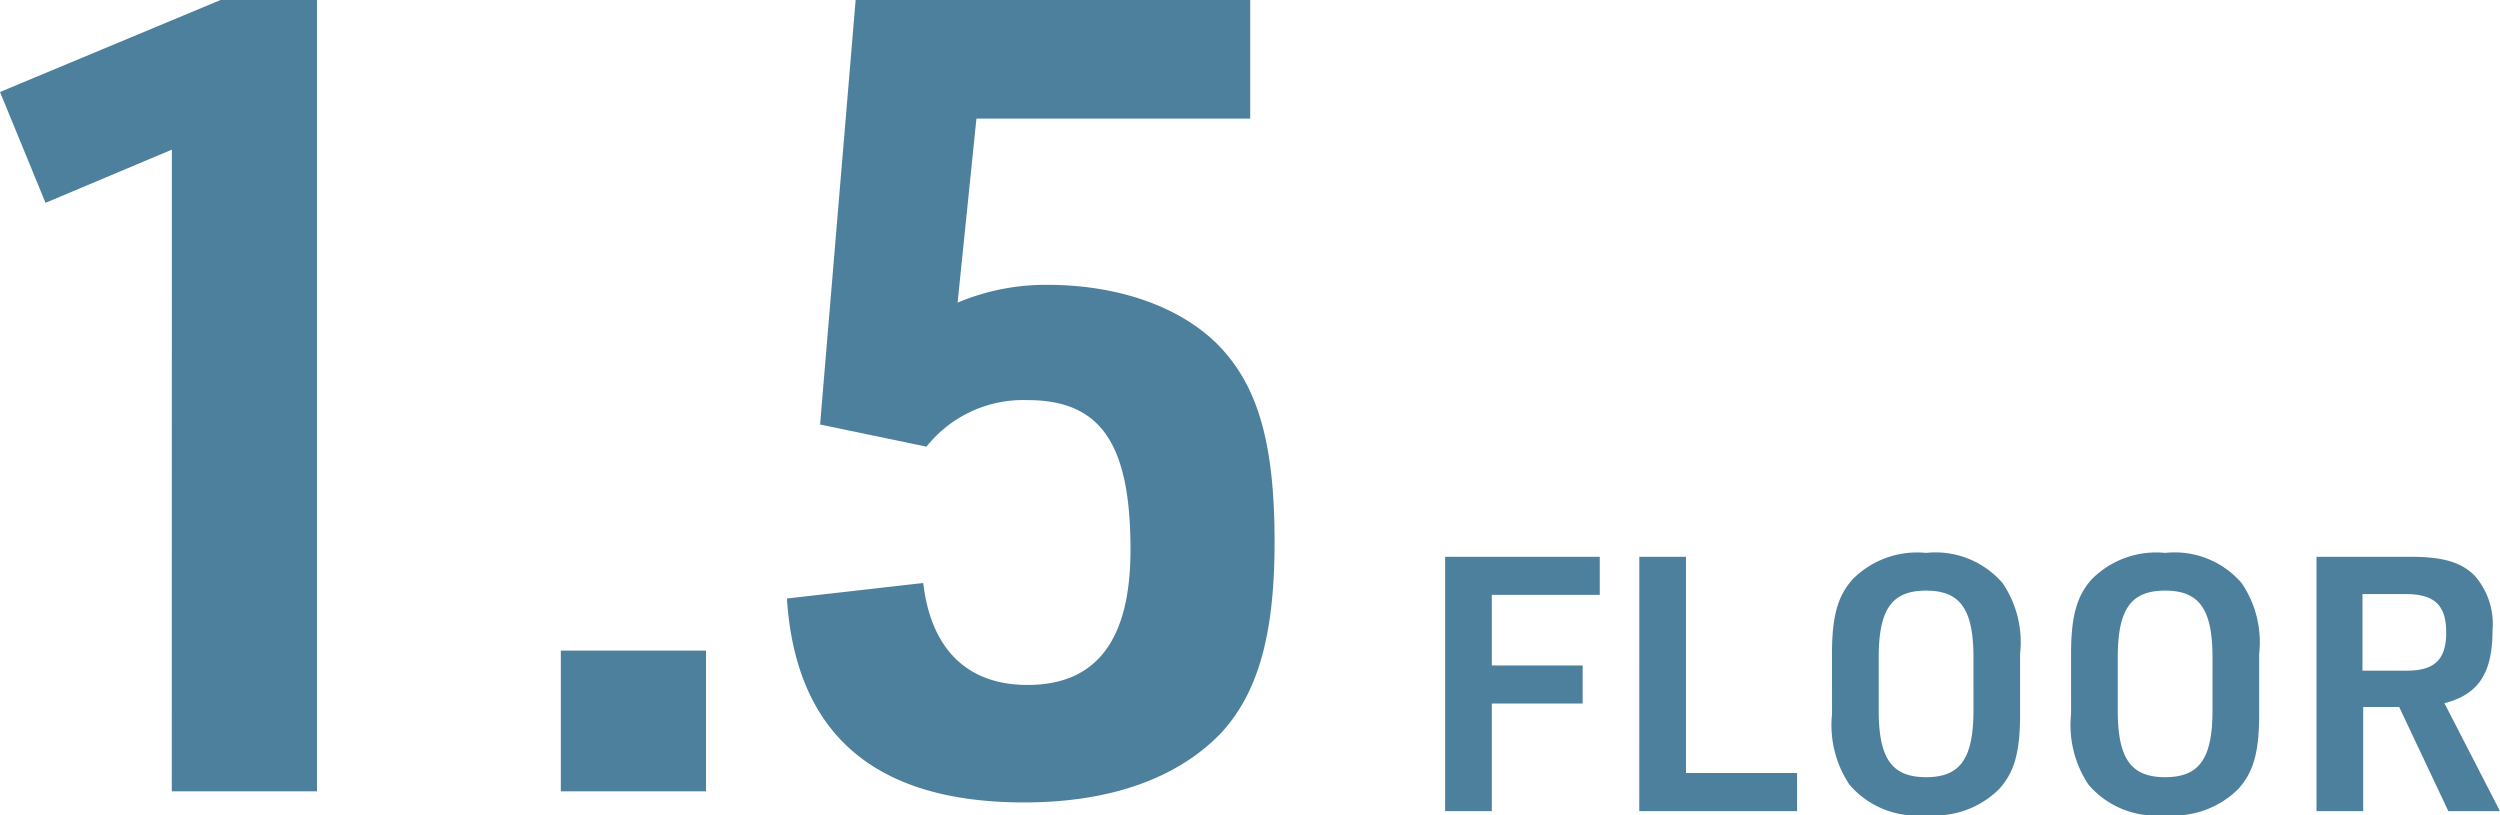
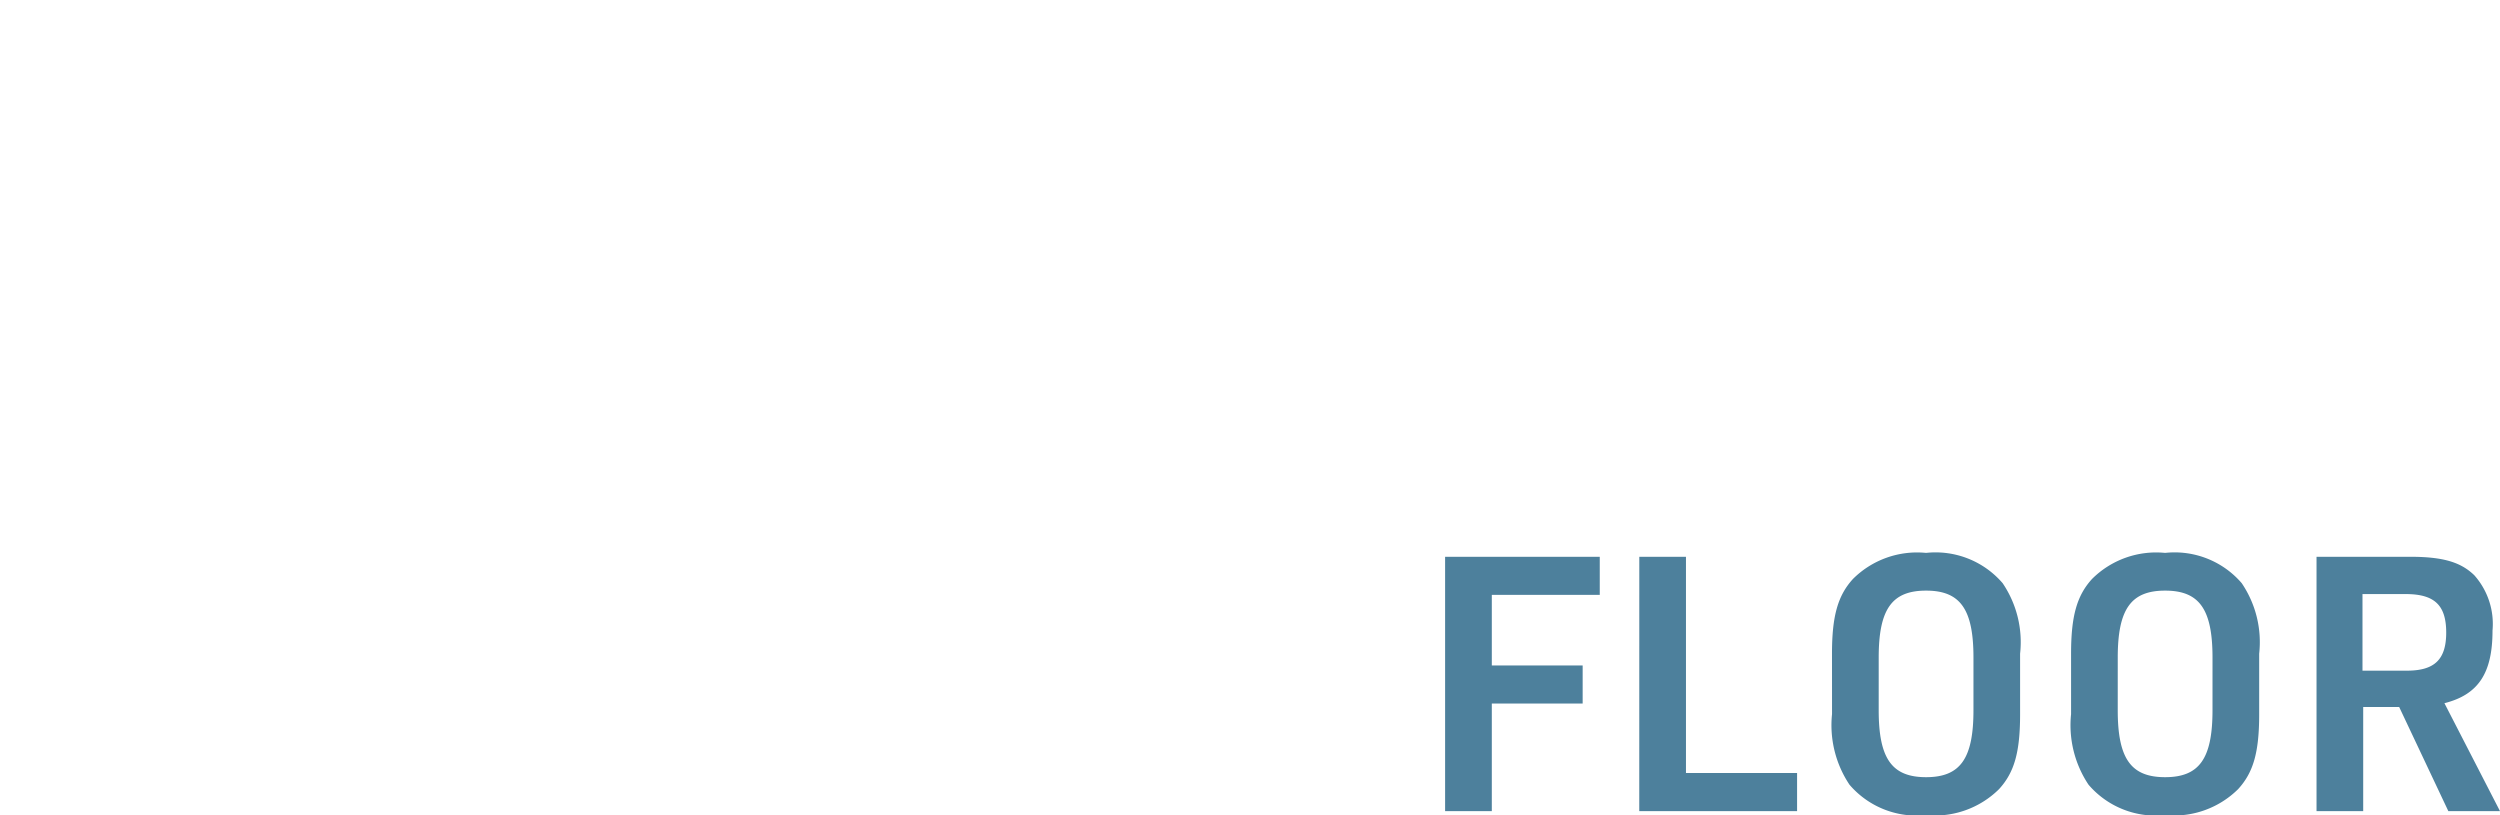
<svg xmlns="http://www.w3.org/2000/svg" width="126.316" height="41.183" viewBox="0 0 126.316 41.183">
  <g id="p4_floor" transform="translate(-1025.584 -8526.016)">
-     <path id="パス_289" data-name="パス 289" d="M12.264,0H19.6V-39.984H14.728L3.584-35.336l2.3,5.6,6.384-2.688ZM31.92,0h7.336V-7.112H31.92Zm13.1-18.536,5.376,1.12a6.245,6.245,0,0,1,5.1-2.352c3.7,0,5.208,2.184,5.208,7.56,0,4.592-1.736,6.832-5.208,6.832-3.024,0-4.872-1.792-5.264-5.152l-6.888.784C43.792-2.856,47.824.56,55.328.56,59.7.56,63.112-.672,65.3-2.968,67.144-4.984,67.984-7.9,67.984-12.6c0-4.648-.728-7.448-2.408-9.464-1.848-2.24-5.208-3.528-9.072-3.528a11.409,11.409,0,0,0-4.536.9l.952-9.3H66.752v-5.992H46.816Z" transform="translate(1022 8566)" fill="#4d809c" />
    <path id="パス_290" data-name="パス 290" d="M1.6,0H3.96V-5.436H8.55V-7.362H3.96v-3.564H9.414v-1.926H1.6Zm9.81,0h7.974V-1.926H13.77V-12.852H11.412ZM21.15-4.9a5.408,5.408,0,0,0,.882,3.564A4.468,4.468,0,0,0,25.9.2a4.608,4.608,0,0,0,3.69-1.314c.774-.846,1.062-1.872,1.062-3.78v-3.06a5.305,5.305,0,0,0-.882-3.564,4.468,4.468,0,0,0-3.87-1.53,4.584,4.584,0,0,0-3.69,1.314c-.774.846-1.062,1.89-1.062,3.78Zm7.146-.2c0,2.448-.666,3.384-2.394,3.384s-2.394-.936-2.394-3.384V-7.758c0-2.448.666-3.384,2.394-3.384s2.394.936,2.394,3.384Zm4.932.2a5.408,5.408,0,0,0,.882,3.564A4.468,4.468,0,0,0,37.98.2a4.608,4.608,0,0,0,3.69-1.314c.774-.846,1.062-1.872,1.062-3.78v-3.06a5.305,5.305,0,0,0-.882-3.564,4.468,4.468,0,0,0-3.87-1.53,4.584,4.584,0,0,0-3.69,1.314c-.774.846-1.062,1.89-1.062,3.78Zm7.146-.2c0,2.448-.666,3.384-2.394,3.384s-2.394-.936-2.394-3.384V-7.758c0-2.448.666-3.384,2.394-3.384s2.394.936,2.394,3.384Zm7.614-.162h1.818L52.29,0H54.9L52.092-5.454c1.71-.432,2.43-1.512,2.43-3.672a3.7,3.7,0,0,0-.918-2.79c-.684-.666-1.584-.936-3.24-.936H45.63V0h2.358Zm-.036-1.836v-3.87H50.13c1.458,0,2.052.558,2.052,1.944,0,1.35-.576,1.926-1.98,1.926Z" transform="translate(1097 8567)" fill="#4d809c" />
  </g>
</svg>